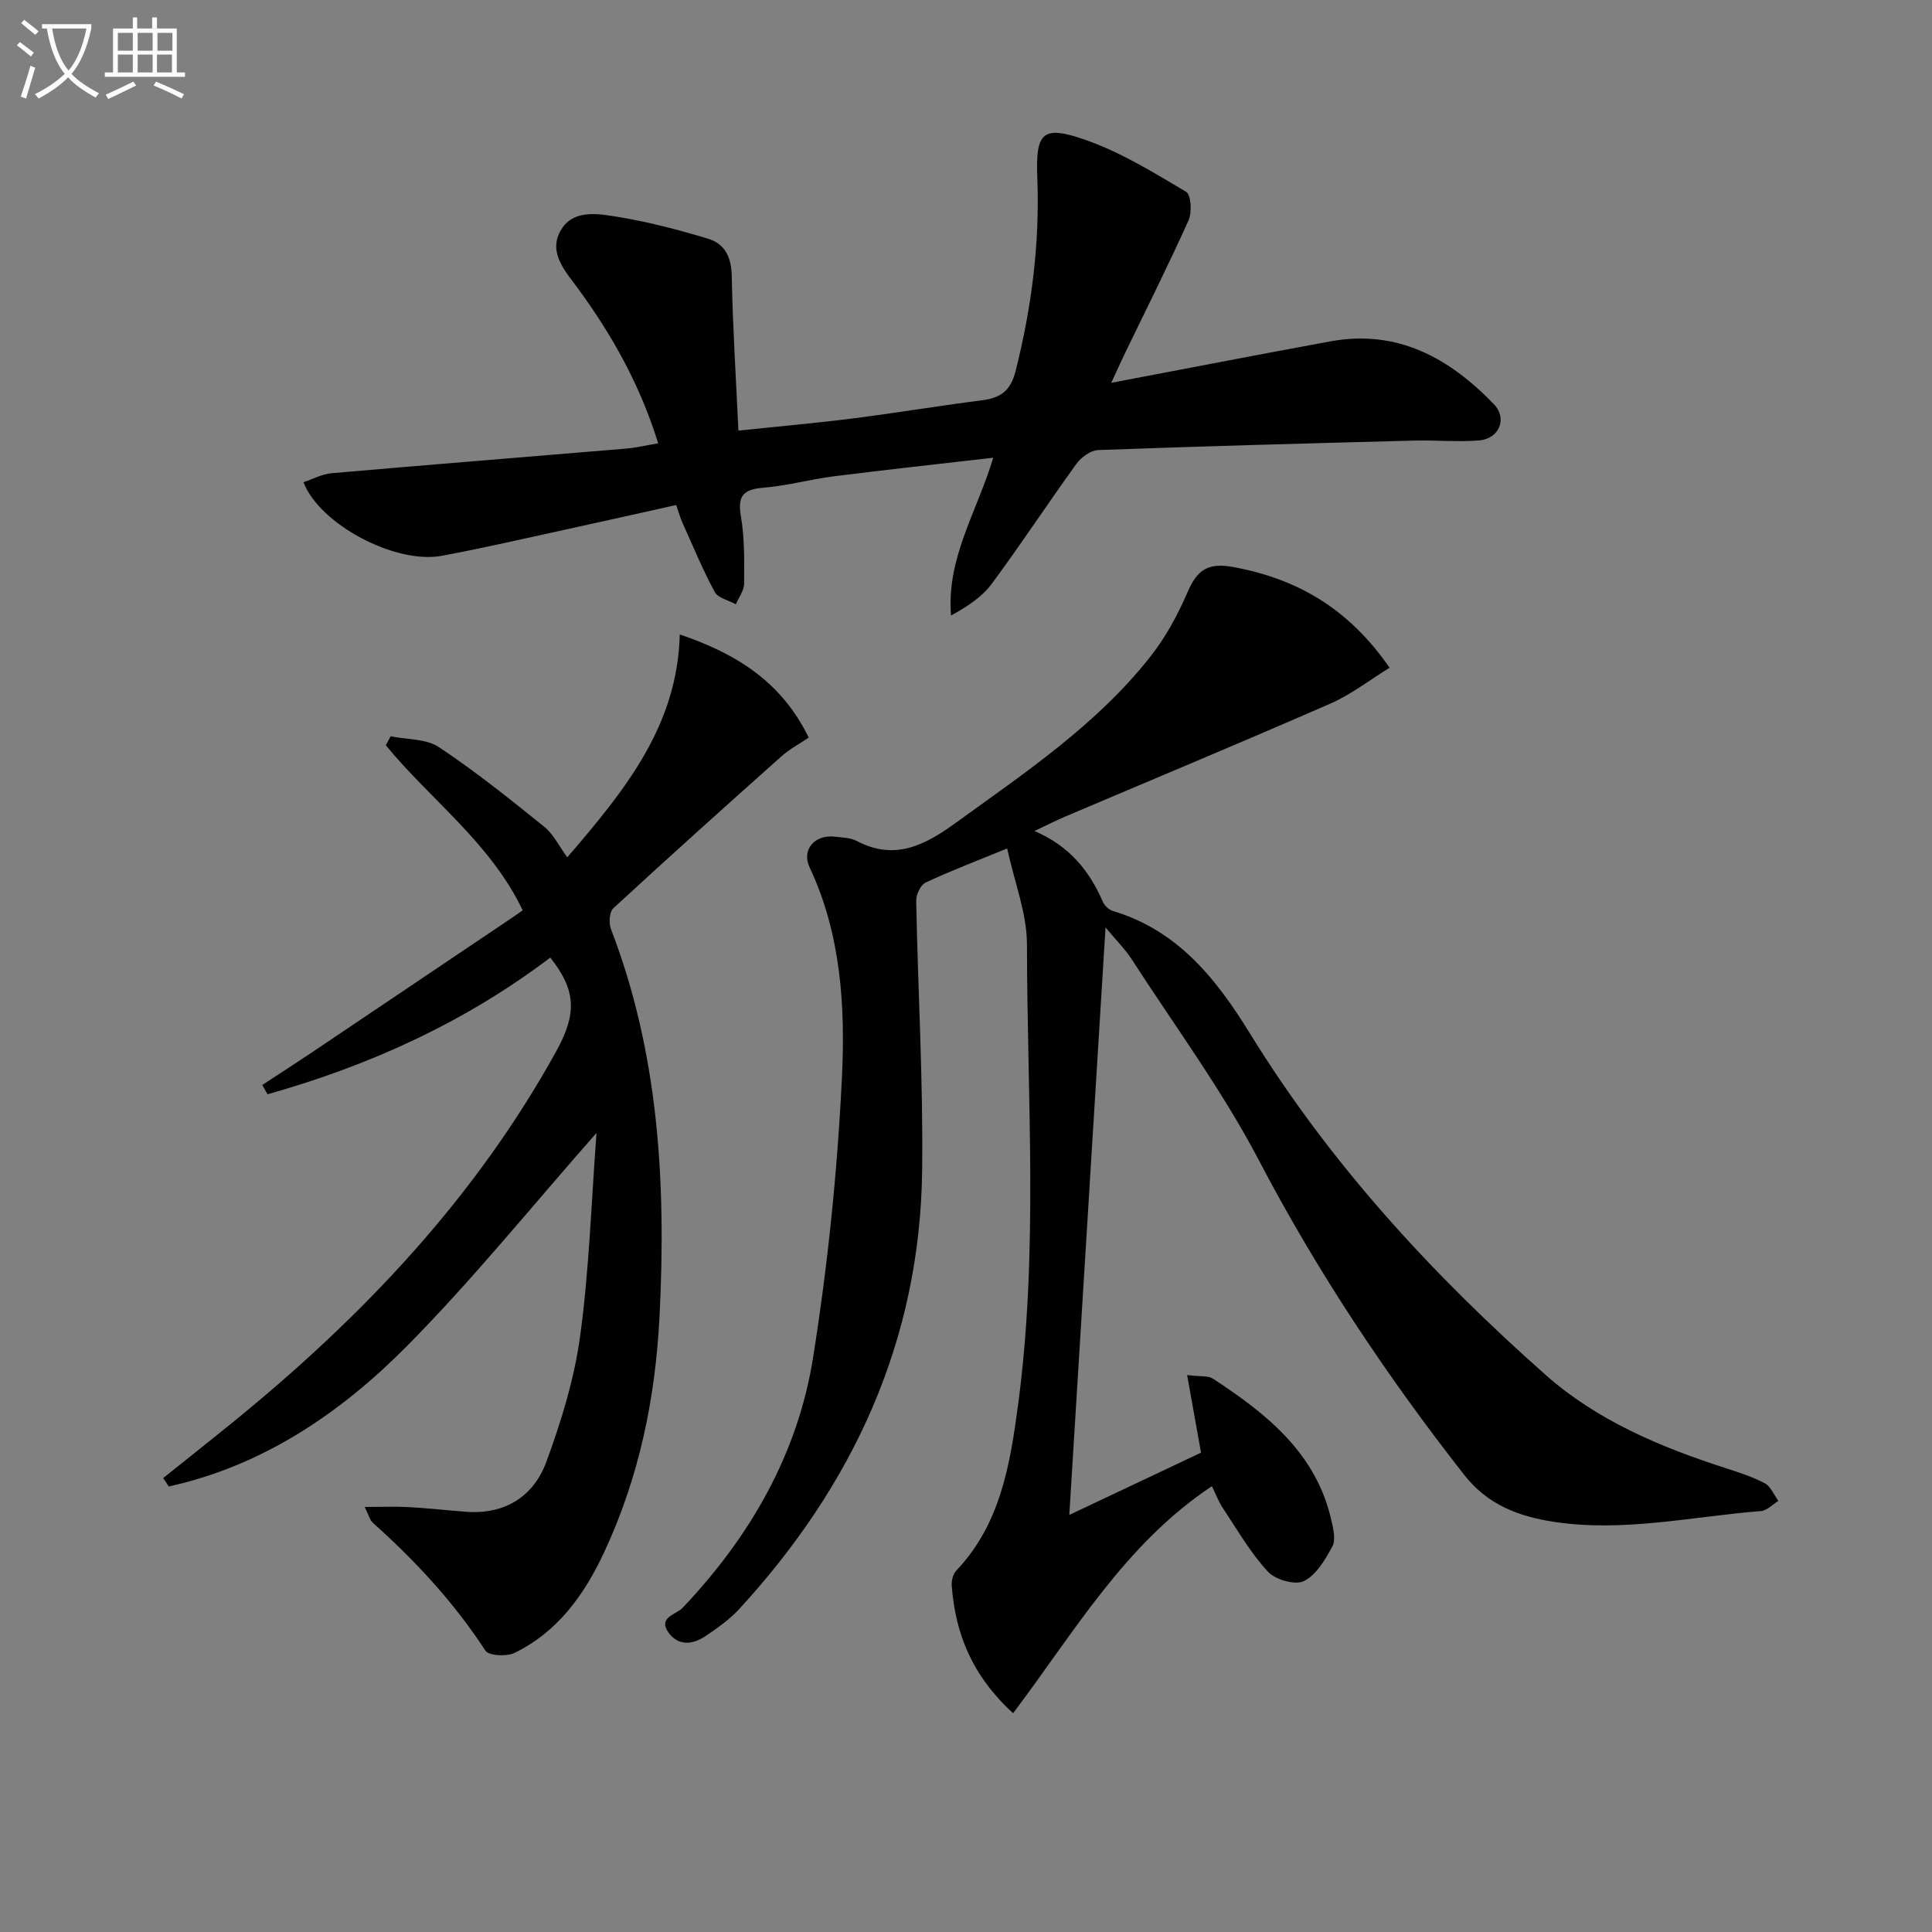
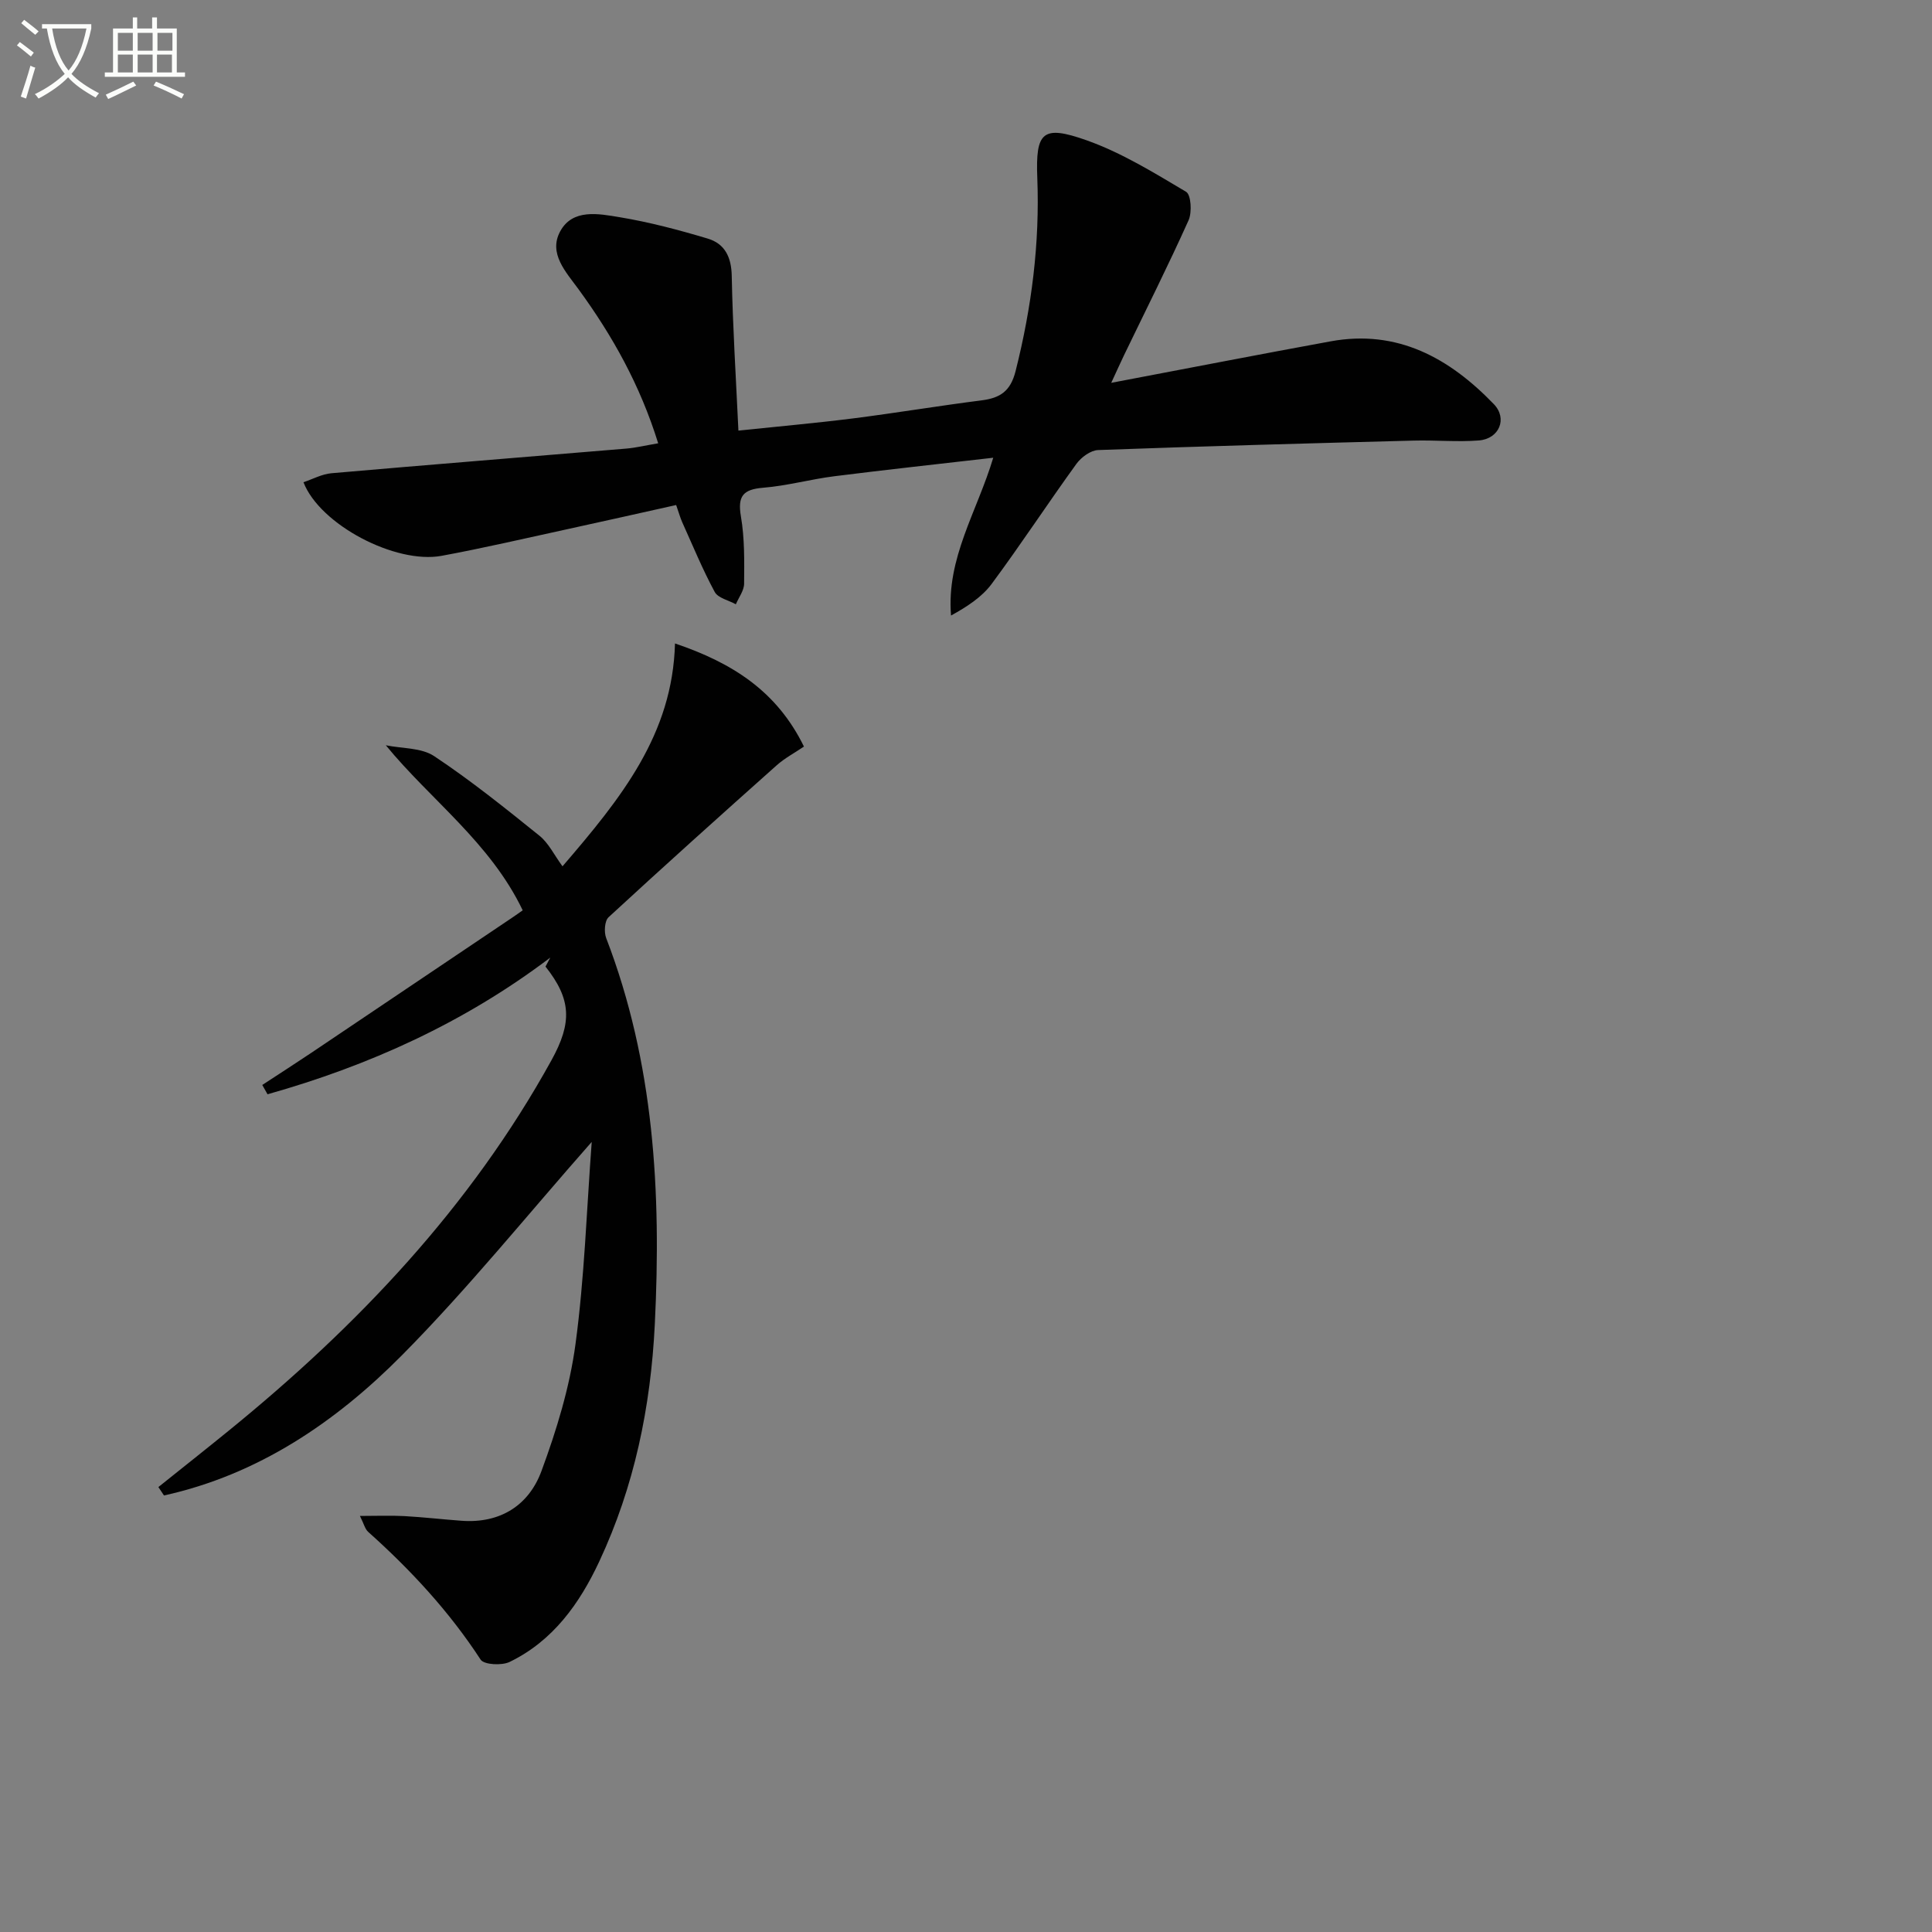
<svg xmlns="http://www.w3.org/2000/svg" enable-background="new 0 0 400 400" viewBox="0 0 400 400">
  <rect x="0" y="0" width="400" height="400" fill="#808080" stroke="none" />
  <path d="m6.4 11.7c-1-.8-1.9-1.6-2.9-2.3l.6-.7c.9.7 1.9 1.4 2.9 2.2zm-2.1 8.3c.7-2.1 1.4-4.2 2-6.4.2.1.6.3 1 .4-.7 2.3-1.3 4.4-1.9 6.4zm3-12.8c-1.1-.9-2.1-1.7-2.9-2.4l.6-.7c1 .8 2 1.5 3 2.4zm1.4-1.3v-.9h10.2v.9c-.9 4.2-2.3 7.3-4.1 9.4 1.3 1.4 3.2 2.7 5.7 4-.2.2-.4.5-.7.9-2.5-1.4-4.4-2.7-5.7-4.2-1.4 1.5-3.5 3-6.1 4.4 0 0 0 0-.1-.1-.3-.4-.5-.7-.7-.8 2.7-1.3 4.7-2.8 6.2-4.2-1.8-2.2-3-5.3-3.7-9.4zm9.2 0h-7.1c.6 3.8 1.7 6.7 3.4 8.7 1.7-2 2.9-4.8 3.7-8.7z" fill="#fbfcfa" />
  <path d="m31.6 3.6h.9v2.3h4.1v9.1h1.7v.9h-16.6v-.9h1.7v-9.1h4.1v-2.3h.9v2.3h3.1v-2.3zm-4 13.3.6.8c-1.9.9-3.8 1.9-5.8 2.8-.2-.3-.3-.6-.5-.9 2-.9 3.9-1.8 5.7-2.7zm-3.2-10.1v3.7h3.1v-3.7zm0 4.5v3.7h3.1v-3.7zm4.1-4.5v3.7h3.1v-3.7zm0 4.5v3.7h3.1v-3.7zm9.1 9.1c-2.1-1.1-4.1-2-5.8-2.7l.5-.8c2.2.9 4.1 1.8 5.8 2.6zm-1.9-13.6h-3.1v3.7h3.1zm-3.2 4.5v3.7h3.1v-3.7z" fill="#fbfcfa" />
  <g fill="#010101">
-     <path d="m250.91 307.7c-18.05 12-28.53 30.3-41.16 47-8.46-7.72-11.94-16.41-12.7-26.34-.08-1.05.24-2.46.93-3.18 9.19-9.64 11.17-22.11 12.81-34.39 4.23-31.66 1.86-63.53 1.83-95.31-.01-6.37-2.56-12.74-4.1-19.82-6.62 2.72-11.86 4.7-16.91 7.08-1.03.49-1.94 2.5-1.92 3.78.35 18.62 1.46 37.25 1.23 55.85-.44 35.22-14.3 65.14-37.92 90.81-2 2.17-4.52 3.93-6.99 5.59-2.6 1.74-5.57 2.05-7.58-.74-2.31-3.2 1.55-3.72 2.9-5.15 13.97-14.72 23.85-31.86 27.02-51.87 3.04-19.15 5.03-38.56 5.96-57.92.71-14.7-.16-29.6-6.67-43.47-1.77-3.76 1.08-6.91 5.28-6.39 1.48.19 3.13.19 4.39.85 7.86 4.16 14.07.99 20.5-3.67 14.43-10.46 29.31-20.38 40.46-34.59 3.13-3.99 5.62-8.63 7.64-13.3 1.96-4.54 4.19-6.09 9.43-5.12 13.3 2.45 23.91 8.62 32.36 20.85-4.19 2.58-7.95 5.53-12.19 7.39-18.27 7.99-36.68 15.65-55.03 23.45-1.8.76-3.54 1.66-6.3 2.96 7.29 3.13 11.4 8.3 14.17 14.69.35.8 1.28 1.64 2.12 1.89 13.43 4.02 21.41 14.12 28.32 25.34 16.57 26.91 37.72 49.89 61.25 70.72 10.63 9.4 23.58 14.84 36.98 19.19 2.84.92 5.73 1.83 8.35 3.21 1.24.65 1.9 2.41 2.83 3.66-1.21.73-2.37 2-3.62 2.1-14.2 1.12-28.28 4.4-42.66 2.26-7.43-1.11-13.87-3.49-18.82-9.81-16.05-20.49-30.37-41.97-42.48-65.11-7.6-14.51-17.45-27.85-26.37-41.66-1.31-2.03-3.08-3.76-5.36-6.52-2.53 41.02-4.98 80.76-7.5 121.64 9.79-4.63 18.81-8.89 27.27-12.89-.98-5.49-1.85-10.33-2.88-16.07 2.87.36 4.38.11 5.32.73 11.15 7.3 21.41 15.42 24.56 29.39.39 1.75.92 4 .19 5.37-1.48 2.73-3.34 5.92-5.9 7.17-1.81.89-5.9-.28-7.44-1.95-3.56-3.85-6.25-8.52-9.18-12.94-1.01-1.46-1.63-3.16-2.42-4.76z" />
    <path d="m136.27 91.78c-3.75-12.08-9.49-22.3-16.48-31.88-2.61-3.58-6.29-7.42-3.81-12 2.57-4.74 7.96-3.65 12.26-2.94 6.18 1.02 12.29 2.64 18.3 4.44 3.51 1.05 4.89 3.82 4.96 7.72.2 10.44.86 20.87 1.38 32.03 8.31-.87 16.03-1.55 23.71-2.52 8.9-1.13 17.75-2.61 26.64-3.74 3.85-.49 5.99-1.89 7.04-6.07 3.32-13.17 5.02-26.42 4.49-40-.37-9.52 1.08-11 10.19-7.78 7.24 2.56 13.97 6.72 20.62 10.67 1.03.61 1.25 4.26.51 5.9-4.23 9.41-8.87 18.63-13.36 27.93-.76 1.58-1.47 3.18-2.65 5.72 15.82-3 30.6-5.88 45.42-8.59 13.85-2.53 24.6 3.47 33.79 13 2.89 3 1.11 7.19-3.09 7.52-4.46.35-8.99-.09-13.48.03-21.79.57-43.58 1.16-65.36 1.96-1.56.06-3.51 1.5-4.5 2.87-5.95 8.22-11.51 16.72-17.55 24.86-2.04 2.74-5.12 4.72-8.4 6.53-.98-11.91 5.37-21.45 8.74-32.67-11.29 1.3-22.11 2.47-32.89 3.83-4.93.62-9.79 1.98-14.73 2.38-4.18.34-5.34 1.72-4.62 5.95.78 4.55.7 9.28.66 13.92-.01 1.42-1.11 2.84-1.71 4.26-1.5-.83-3.7-1.29-4.38-2.56-2.51-4.65-4.53-9.57-6.71-14.4-.4-.89-.66-1.84-1.27-3.59-7.47 1.66-14.85 3.33-22.25 4.94-8.76 1.9-17.5 3.95-26.32 5.58-9.53 1.75-25.19-6.44-28.59-15.24 1.94-.65 3.83-1.69 5.78-1.86 20.37-1.78 40.74-3.4 61.12-5.11 1.97-.17 3.9-.65 6.54-1.09z" />
-     <path d="m113.93 198.26c-17.85 13.51-37.53 22.37-58.54 28.3-.36-.64-.73-1.28-1.09-1.93 3.36-2.2 6.74-4.37 10.07-6.6 13.92-9.35 27.83-18.71 41.73-28.08.69-.46 1.37-.95 2.12-1.48-6.72-14.03-19.09-22.88-28.34-34.17l.99-1.86c3.37.69 7.35.48 10.01 2.25 7.57 5.03 14.7 10.76 21.8 16.48 1.88 1.51 3.02 3.94 4.77 6.33 12.24-14.22 22.79-27.37 23.29-46.14 11.89 4.02 21.1 9.89 26.7 21.35-1.93 1.31-3.98 2.39-5.65 3.88-11.67 10.4-23.31 20.85-34.8 31.45-.83.76-.97 3.08-.5 4.31 9.95 25.85 11.42 52.67 10.07 79.99-.85 17.17-4.24 33.56-11.5 49.09-4.08 8.73-9.6 16.46-18.57 20.8-1.62.78-5.29.58-5.99-.48-6.5-9.97-14.46-18.56-23.28-26.45-.66-.59-.89-1.66-1.71-3.3 3.47 0 6.33-.12 9.17.03 3.97.22 7.92.68 11.89.97 8.01.58 13.91-3.2 16.53-10.31 3.13-8.48 5.84-17.34 7.04-26.27 1.86-13.76 2.3-27.72 3.36-41.86-13.39 15.18-25.61 30.35-39.24 44.12-13.77 13.91-29.85 24.79-49.32 29.08-.39-.58-.78-1.16-1.16-1.74 4.86-3.89 9.74-7.75 14.56-11.67 26.7-21.71 50.06-46.32 66.82-76.69 4.31-7.8 4.14-12.62-1.23-19.4z" />
+     <path d="m113.93 198.26c-17.85 13.51-37.53 22.37-58.54 28.3-.36-.64-.73-1.28-1.09-1.93 3.36-2.2 6.74-4.37 10.07-6.6 13.92-9.35 27.83-18.71 41.73-28.08.69-.46 1.37-.95 2.12-1.48-6.72-14.03-19.09-22.88-28.34-34.17c3.37.69 7.35.48 10.01 2.25 7.57 5.03 14.7 10.76 21.8 16.48 1.88 1.51 3.02 3.94 4.77 6.33 12.24-14.22 22.79-27.37 23.29-46.14 11.89 4.02 21.1 9.89 26.7 21.35-1.93 1.31-3.98 2.39-5.65 3.88-11.67 10.4-23.31 20.85-34.8 31.45-.83.76-.97 3.08-.5 4.31 9.95 25.85 11.42 52.67 10.07 79.99-.85 17.17-4.24 33.56-11.5 49.09-4.08 8.73-9.6 16.46-18.57 20.8-1.62.78-5.29.58-5.99-.48-6.5-9.97-14.46-18.56-23.28-26.45-.66-.59-.89-1.66-1.71-3.3 3.47 0 6.33-.12 9.17.03 3.97.22 7.92.68 11.89.97 8.01.58 13.91-3.2 16.53-10.31 3.13-8.48 5.84-17.34 7.04-26.27 1.86-13.76 2.3-27.72 3.36-41.86-13.39 15.18-25.61 30.35-39.24 44.12-13.77 13.91-29.85 24.79-49.32 29.08-.39-.58-.78-1.16-1.16-1.74 4.86-3.89 9.74-7.75 14.56-11.67 26.7-21.71 50.06-46.32 66.82-76.69 4.31-7.8 4.14-12.62-1.23-19.4z" />
  </g>
</svg>